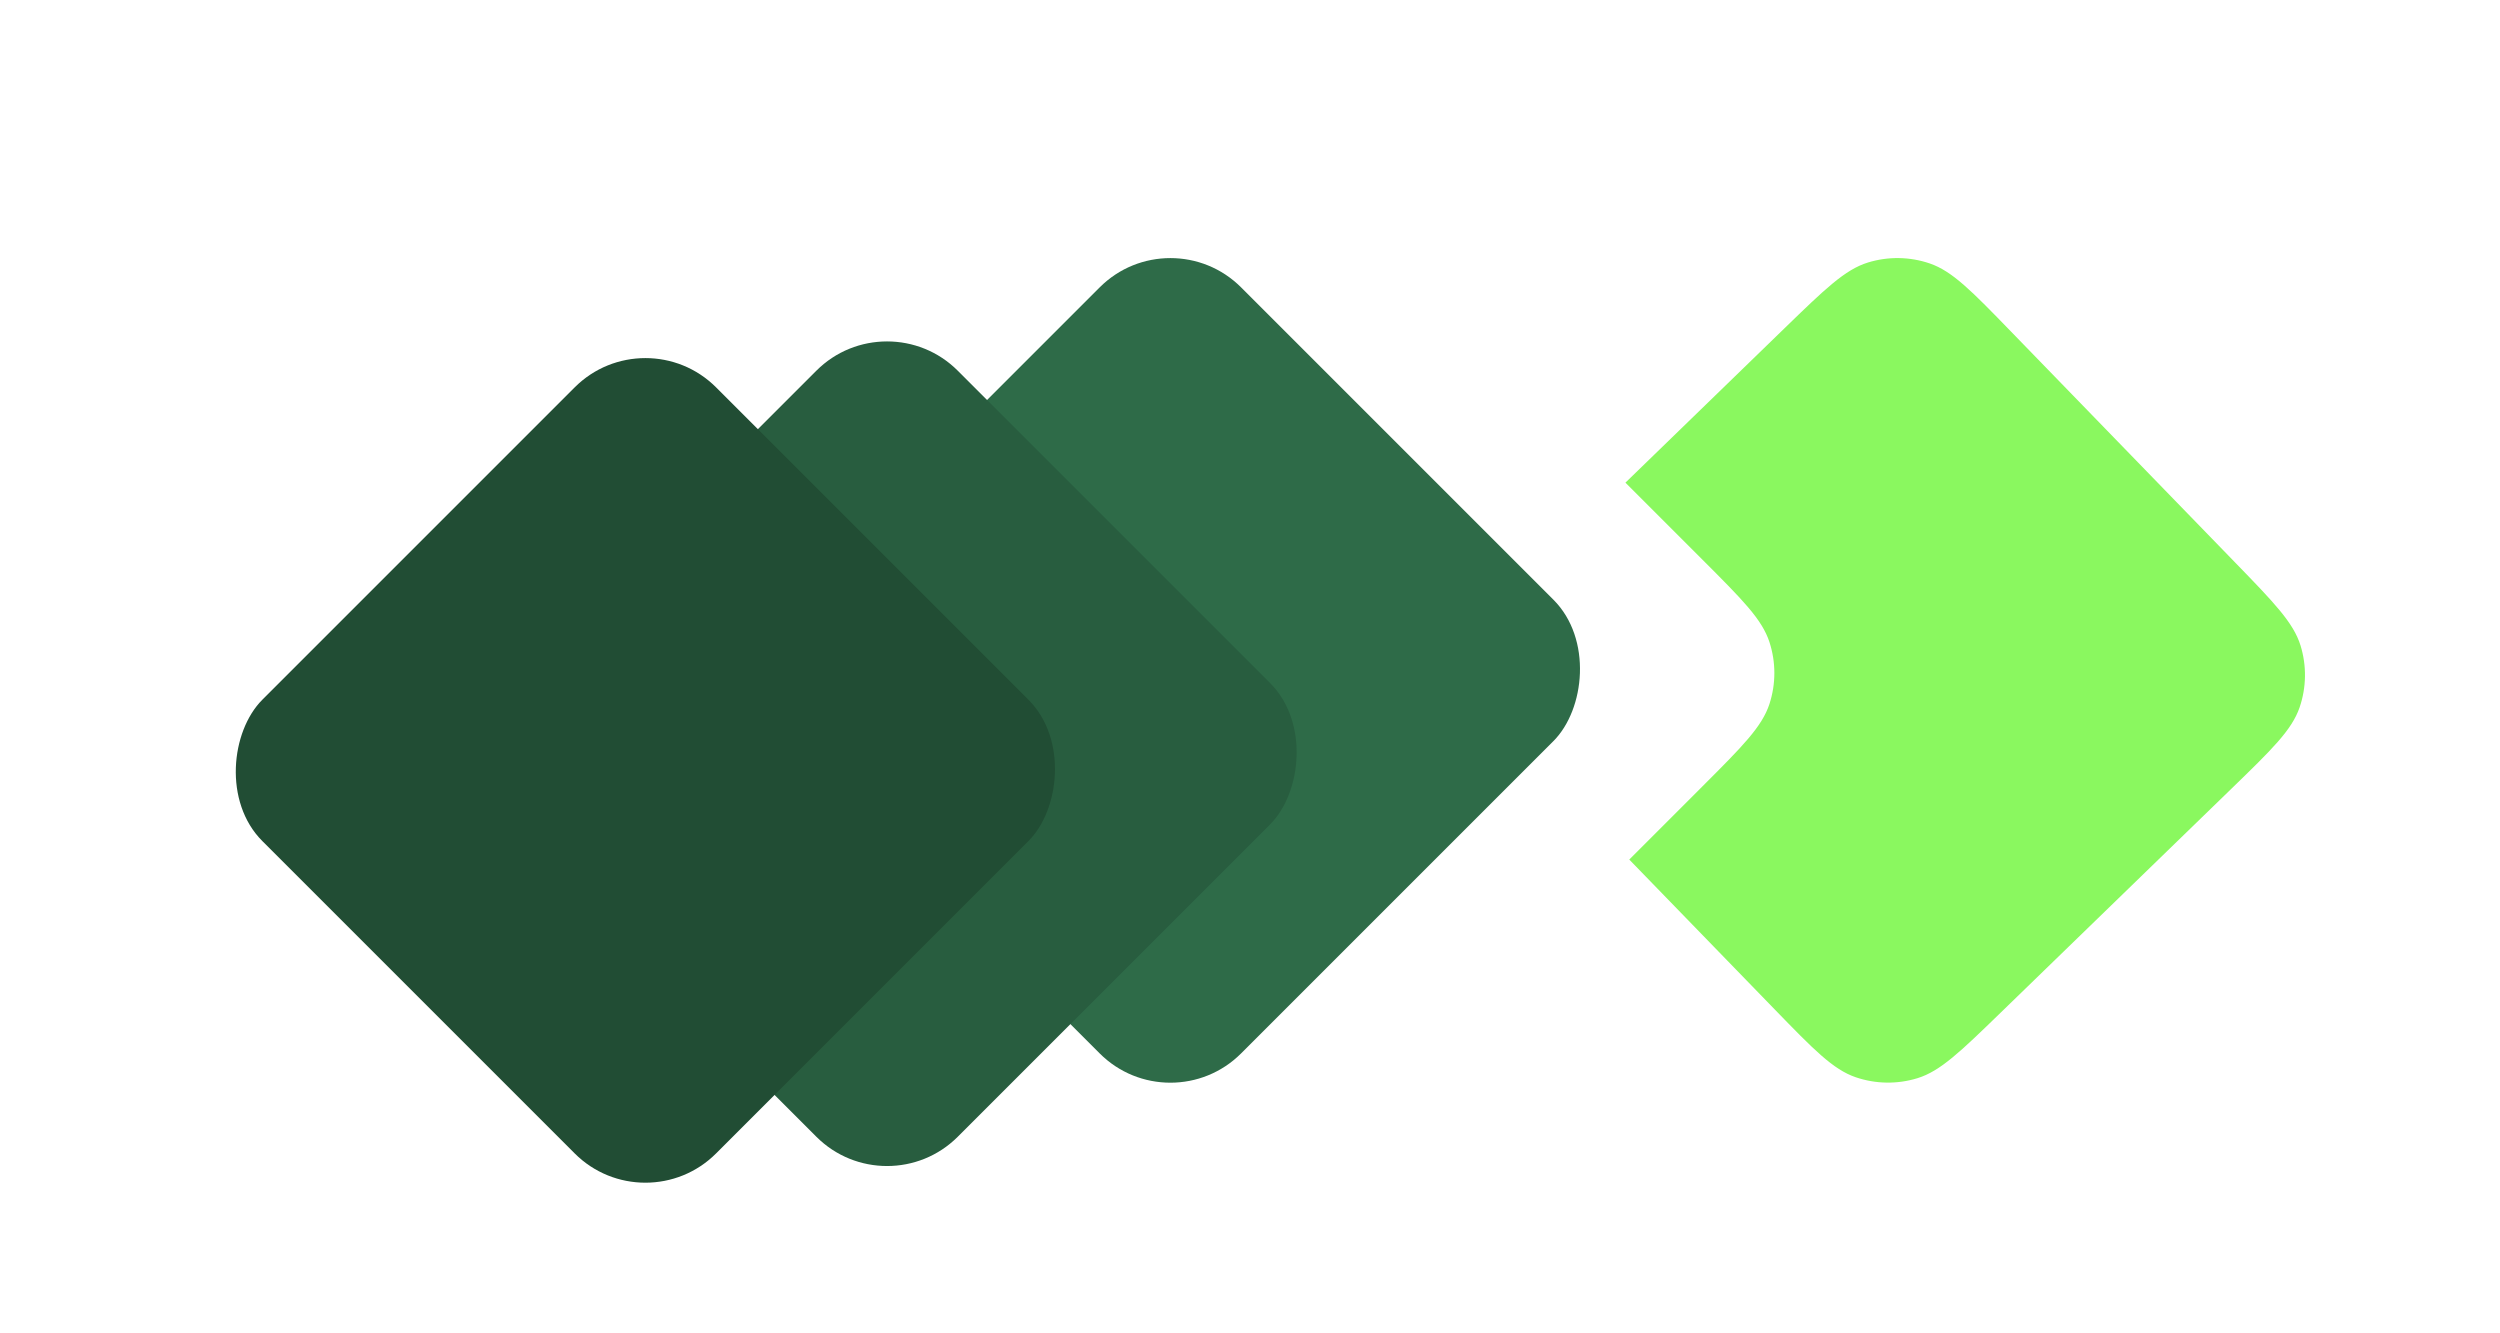
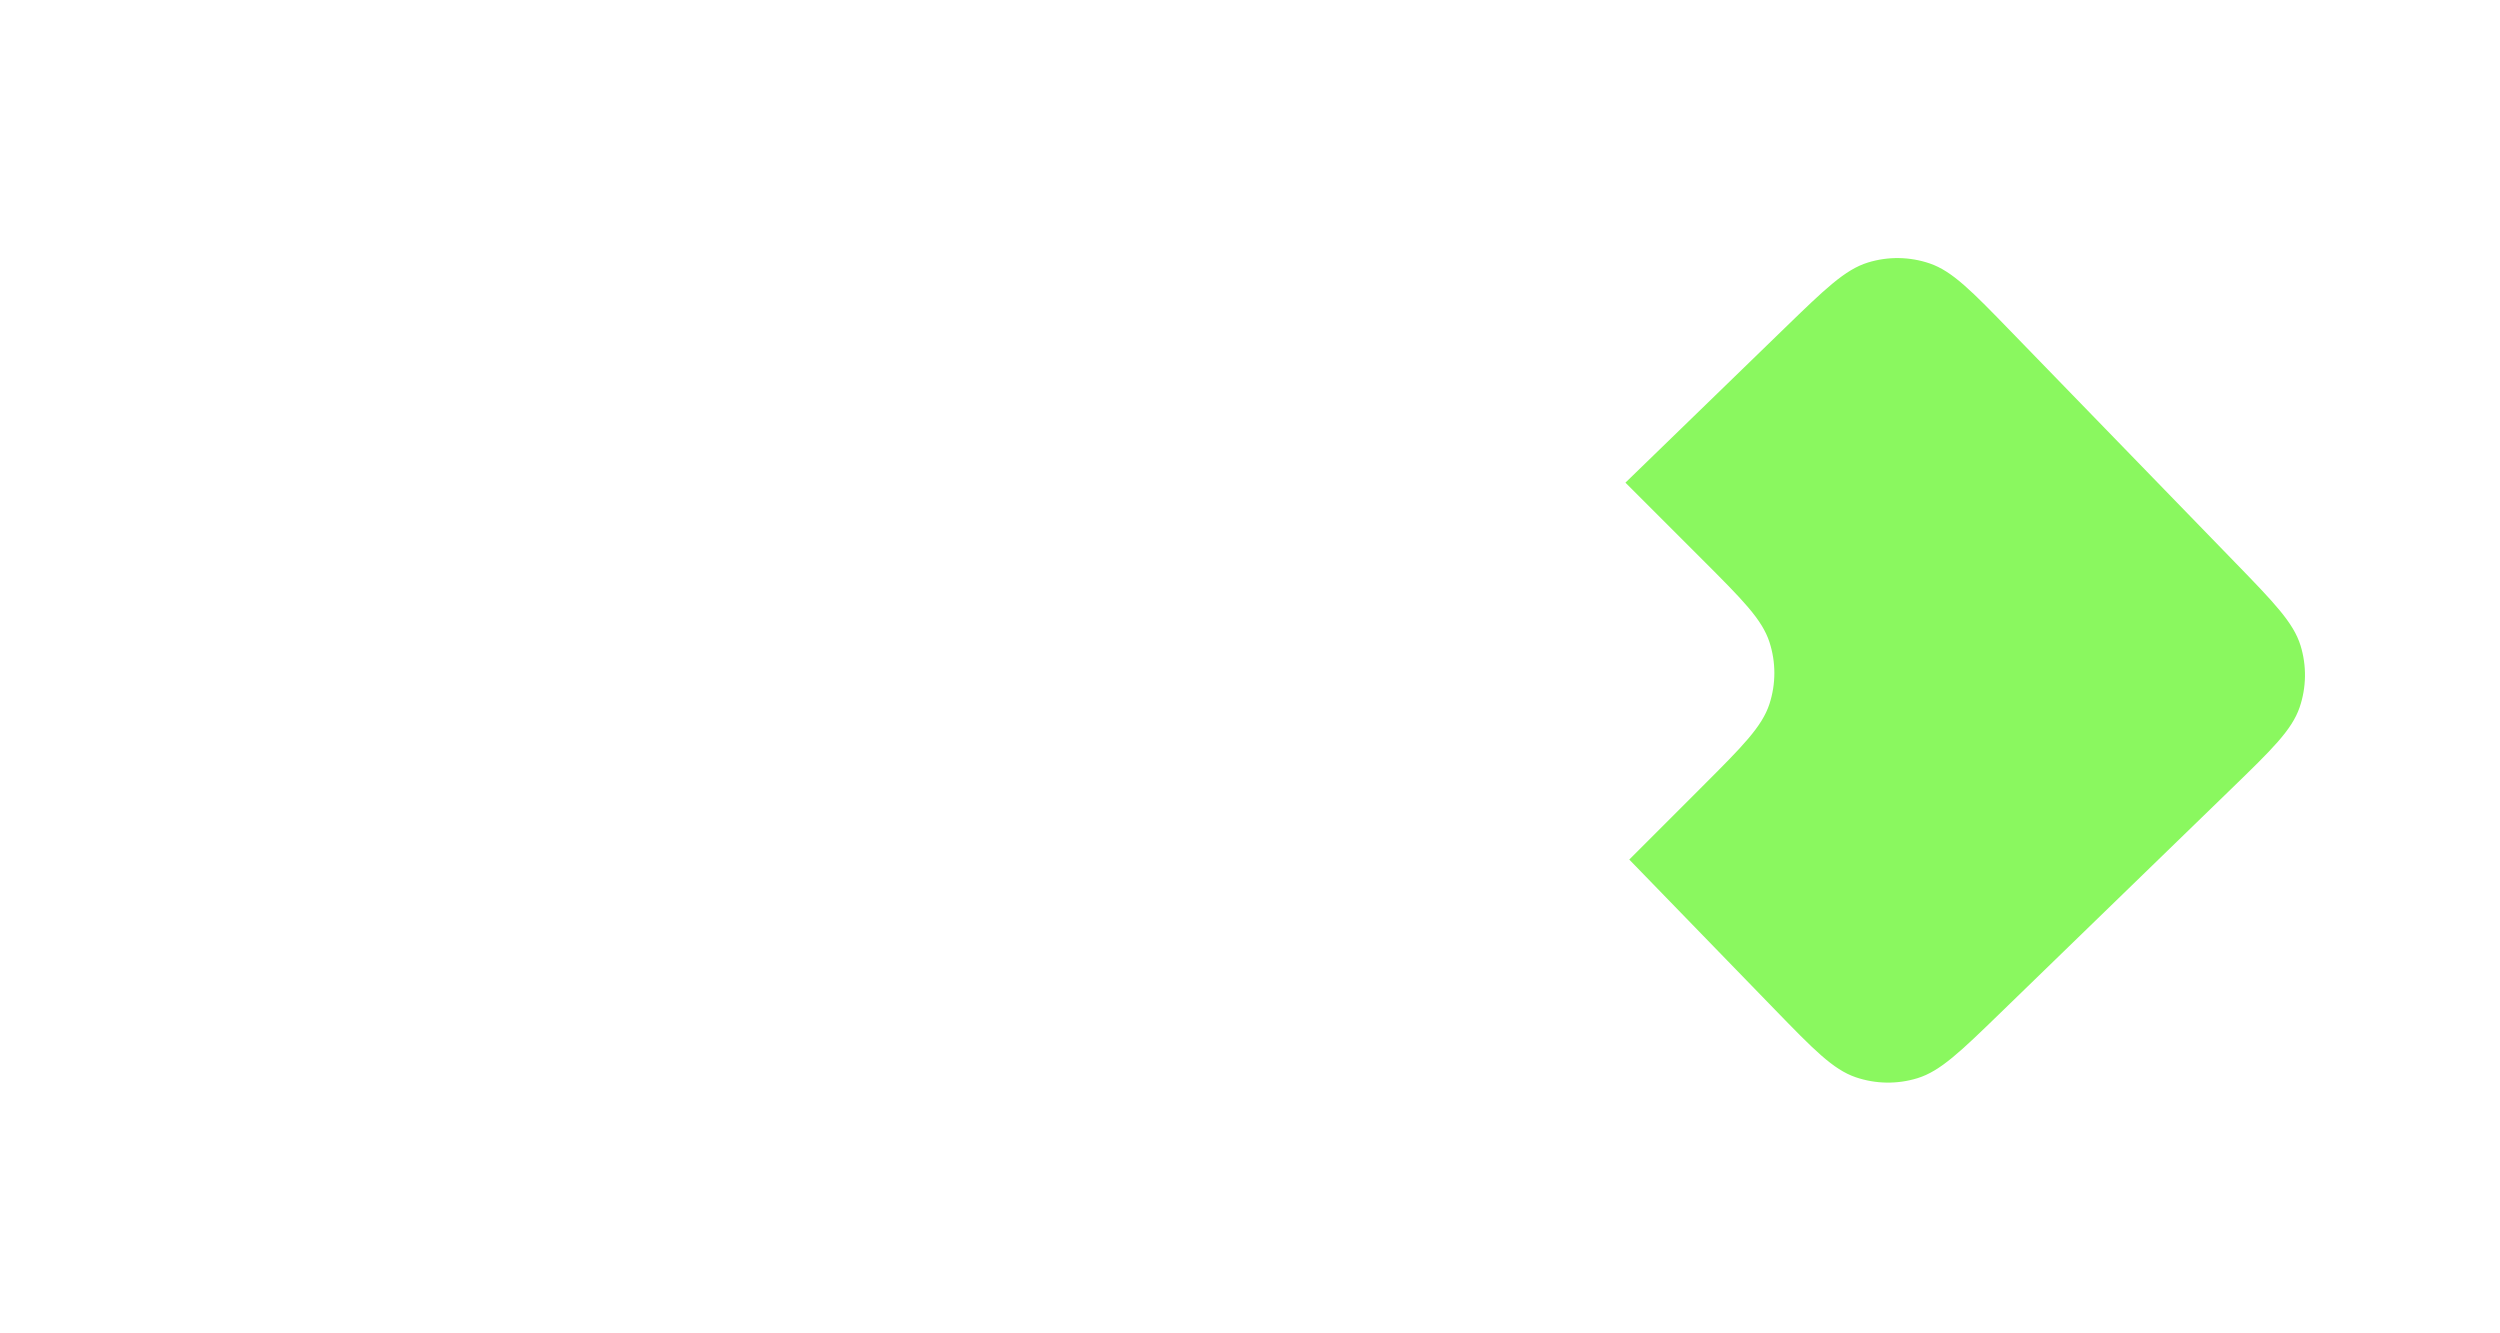
<svg xmlns="http://www.w3.org/2000/svg" width="300" height="160" viewBox="0 0 300 160" fill="none">
  <path fill-rule="evenodd" clip-rule="evenodd" d="M224.152 31.502C221.399 32.351 218.987 34.691 214.164 39.371L195.051 57.919L204.318 67.186C209.07 71.939 211.446 74.315 212.336 77.055C213.119 79.465 213.119 82.061 212.336 84.471C211.446 87.211 209.07 89.587 204.318 94.339L195.511 103.146L212.938 121.104C217.618 125.927 219.958 128.338 222.684 129.269C225.082 130.089 227.678 130.128 230.1 129.381C232.853 128.532 235.264 126.191 240.087 121.511L267.788 94.629L267.788 94.629C272.611 89.949 275.023 87.609 275.954 84.883C276.773 82.485 276.812 79.889 276.065 77.467C275.216 74.714 272.876 72.303 268.196 67.48L241.314 39.779C236.634 34.956 234.294 32.544 231.567 31.613C229.169 30.794 226.573 30.755 224.152 31.502Z" fill="#8AF85F" />
-   <rect x="140.447" y="26" width="77" height="77" rx="12" transform="rotate(45 140.447 26)" fill="#2E6B48" />
  <g filter="url(#filter0_dd_2239_6092)">
-     <rect x="106.447" y="26" width="77" height="77" rx="12" transform="rotate(45 106.447 26)" fill="#285D3F" />
-   </g>
+     </g>
  <g filter="url(#filter1_dd_2239_6092)">
-     <rect x="77.447" y="26" width="77" height="77" rx="12" transform="rotate(45 77.447 26)" fill="#214D34" />
-   </g>
+     </g>
  <defs>
    <filter id="filter0_dd_2239_6092" x="50.971" y="30.971" width="110.953" height="110.953" filterUnits="userSpaceOnUse" color-interpolation-filters="sRGB">
      <feFlood flood-opacity="0" result="BackgroundImageFix" />
      <feColorMatrix in="SourceAlpha" type="matrix" values="0 0 0 0 0 0 0 0 0 0 0 0 0 0 0 0 0 0 127 0" result="hardAlpha" />
      <feOffset dy="4" />
      <feGaussianBlur stdDeviation="2" />
      <feComposite in2="hardAlpha" operator="out" />
      <feColorMatrix type="matrix" values="0 0 0 0 0.129 0 0 0 0 0.302 0 0 0 0 0.204 0 0 0 0.1 0" />
      <feBlend mode="normal" in2="BackgroundImageFix" result="effect1_dropShadow_2239_6092" />
      <feColorMatrix in="SourceAlpha" type="matrix" values="0 0 0 0 0 0 0 0 0 0 0 0 0 0 0 0 0 0 127 0" result="hardAlpha" />
      <feOffset dy="6" />
      <feGaussianBlur stdDeviation="3" />
      <feComposite in2="hardAlpha" operator="out" />
      <feColorMatrix type="matrix" values="0 0 0 0 0.129 0 0 0 0 0.302 0 0 0 0 0.204 0 0 0 0.1 0" />
      <feBlend mode="normal" in2="effect1_dropShadow_2239_6092" result="effect2_dropShadow_2239_6092" />
      <feBlend mode="normal" in="SourceGraphic" in2="effect2_dropShadow_2239_6092" result="shape" />
    </filter>
    <filter id="filter1_dd_2239_6092" x="19.971" y="30.971" width="114.953" height="114.953" filterUnits="userSpaceOnUse" color-interpolation-filters="sRGB">
      <feFlood flood-opacity="0" result="BackgroundImageFix" />
      <feColorMatrix in="SourceAlpha" type="matrix" values="0 0 0 0 0 0 0 0 0 0 0 0 0 0 0 0 0 0 127 0" result="hardAlpha" />
      <feOffset dy="4" />
      <feGaussianBlur stdDeviation="2" />
      <feComposite in2="hardAlpha" operator="out" />
      <feColorMatrix type="matrix" values="0 0 0 0 0.129 0 0 0 0 0.302 0 0 0 0 0.204 0 0 0 0.1 0" />
      <feBlend mode="normal" in2="BackgroundImageFix" result="effect1_dropShadow_2239_6092" />
      <feColorMatrix in="SourceAlpha" type="matrix" values="0 0 0 0 0 0 0 0 0 0 0 0 0 0 0 0 0 0 127 0" result="hardAlpha" />
      <feOffset dy="8" />
      <feGaussianBlur stdDeviation="4" />
      <feComposite in2="hardAlpha" operator="out" />
      <feColorMatrix type="matrix" values="0 0 0 0 0.129 0 0 0 0 0.302 0 0 0 0 0.204 0 0 0 0.1 0" />
      <feBlend mode="normal" in2="effect1_dropShadow_2239_6092" result="effect2_dropShadow_2239_6092" />
      <feBlend mode="normal" in="SourceGraphic" in2="effect2_dropShadow_2239_6092" result="shape" />
    </filter>
  </defs>
</svg>